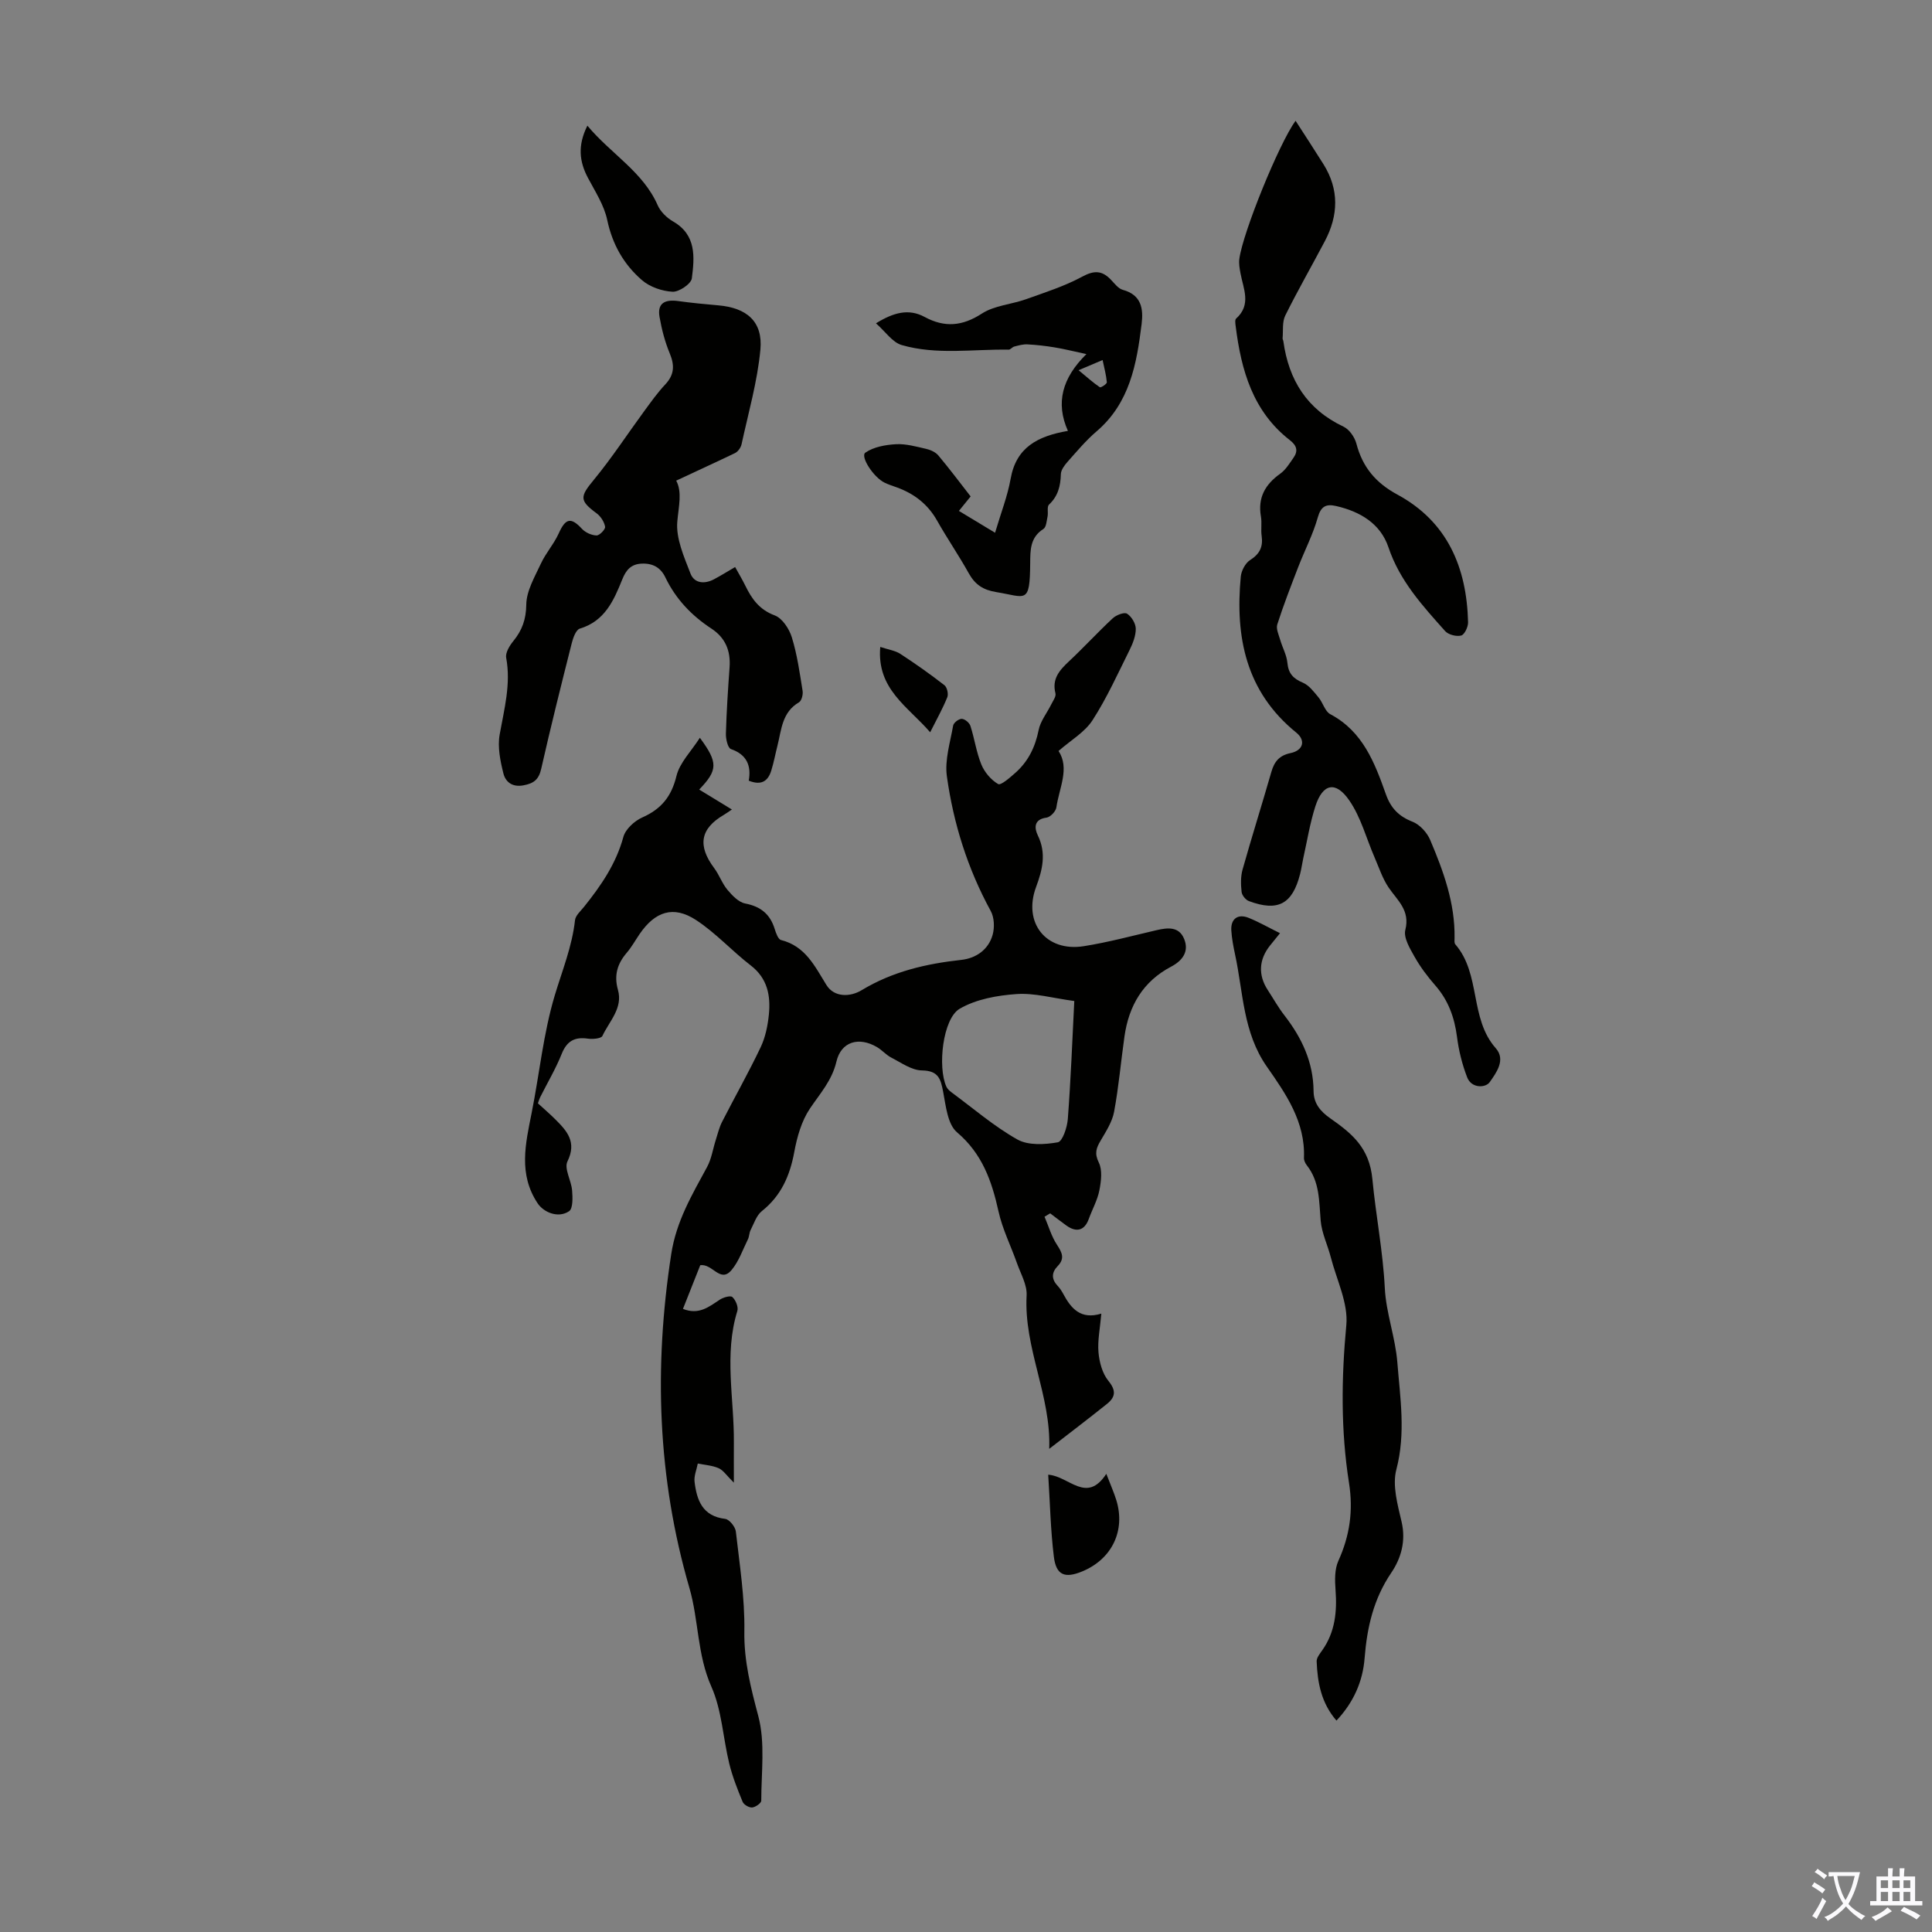
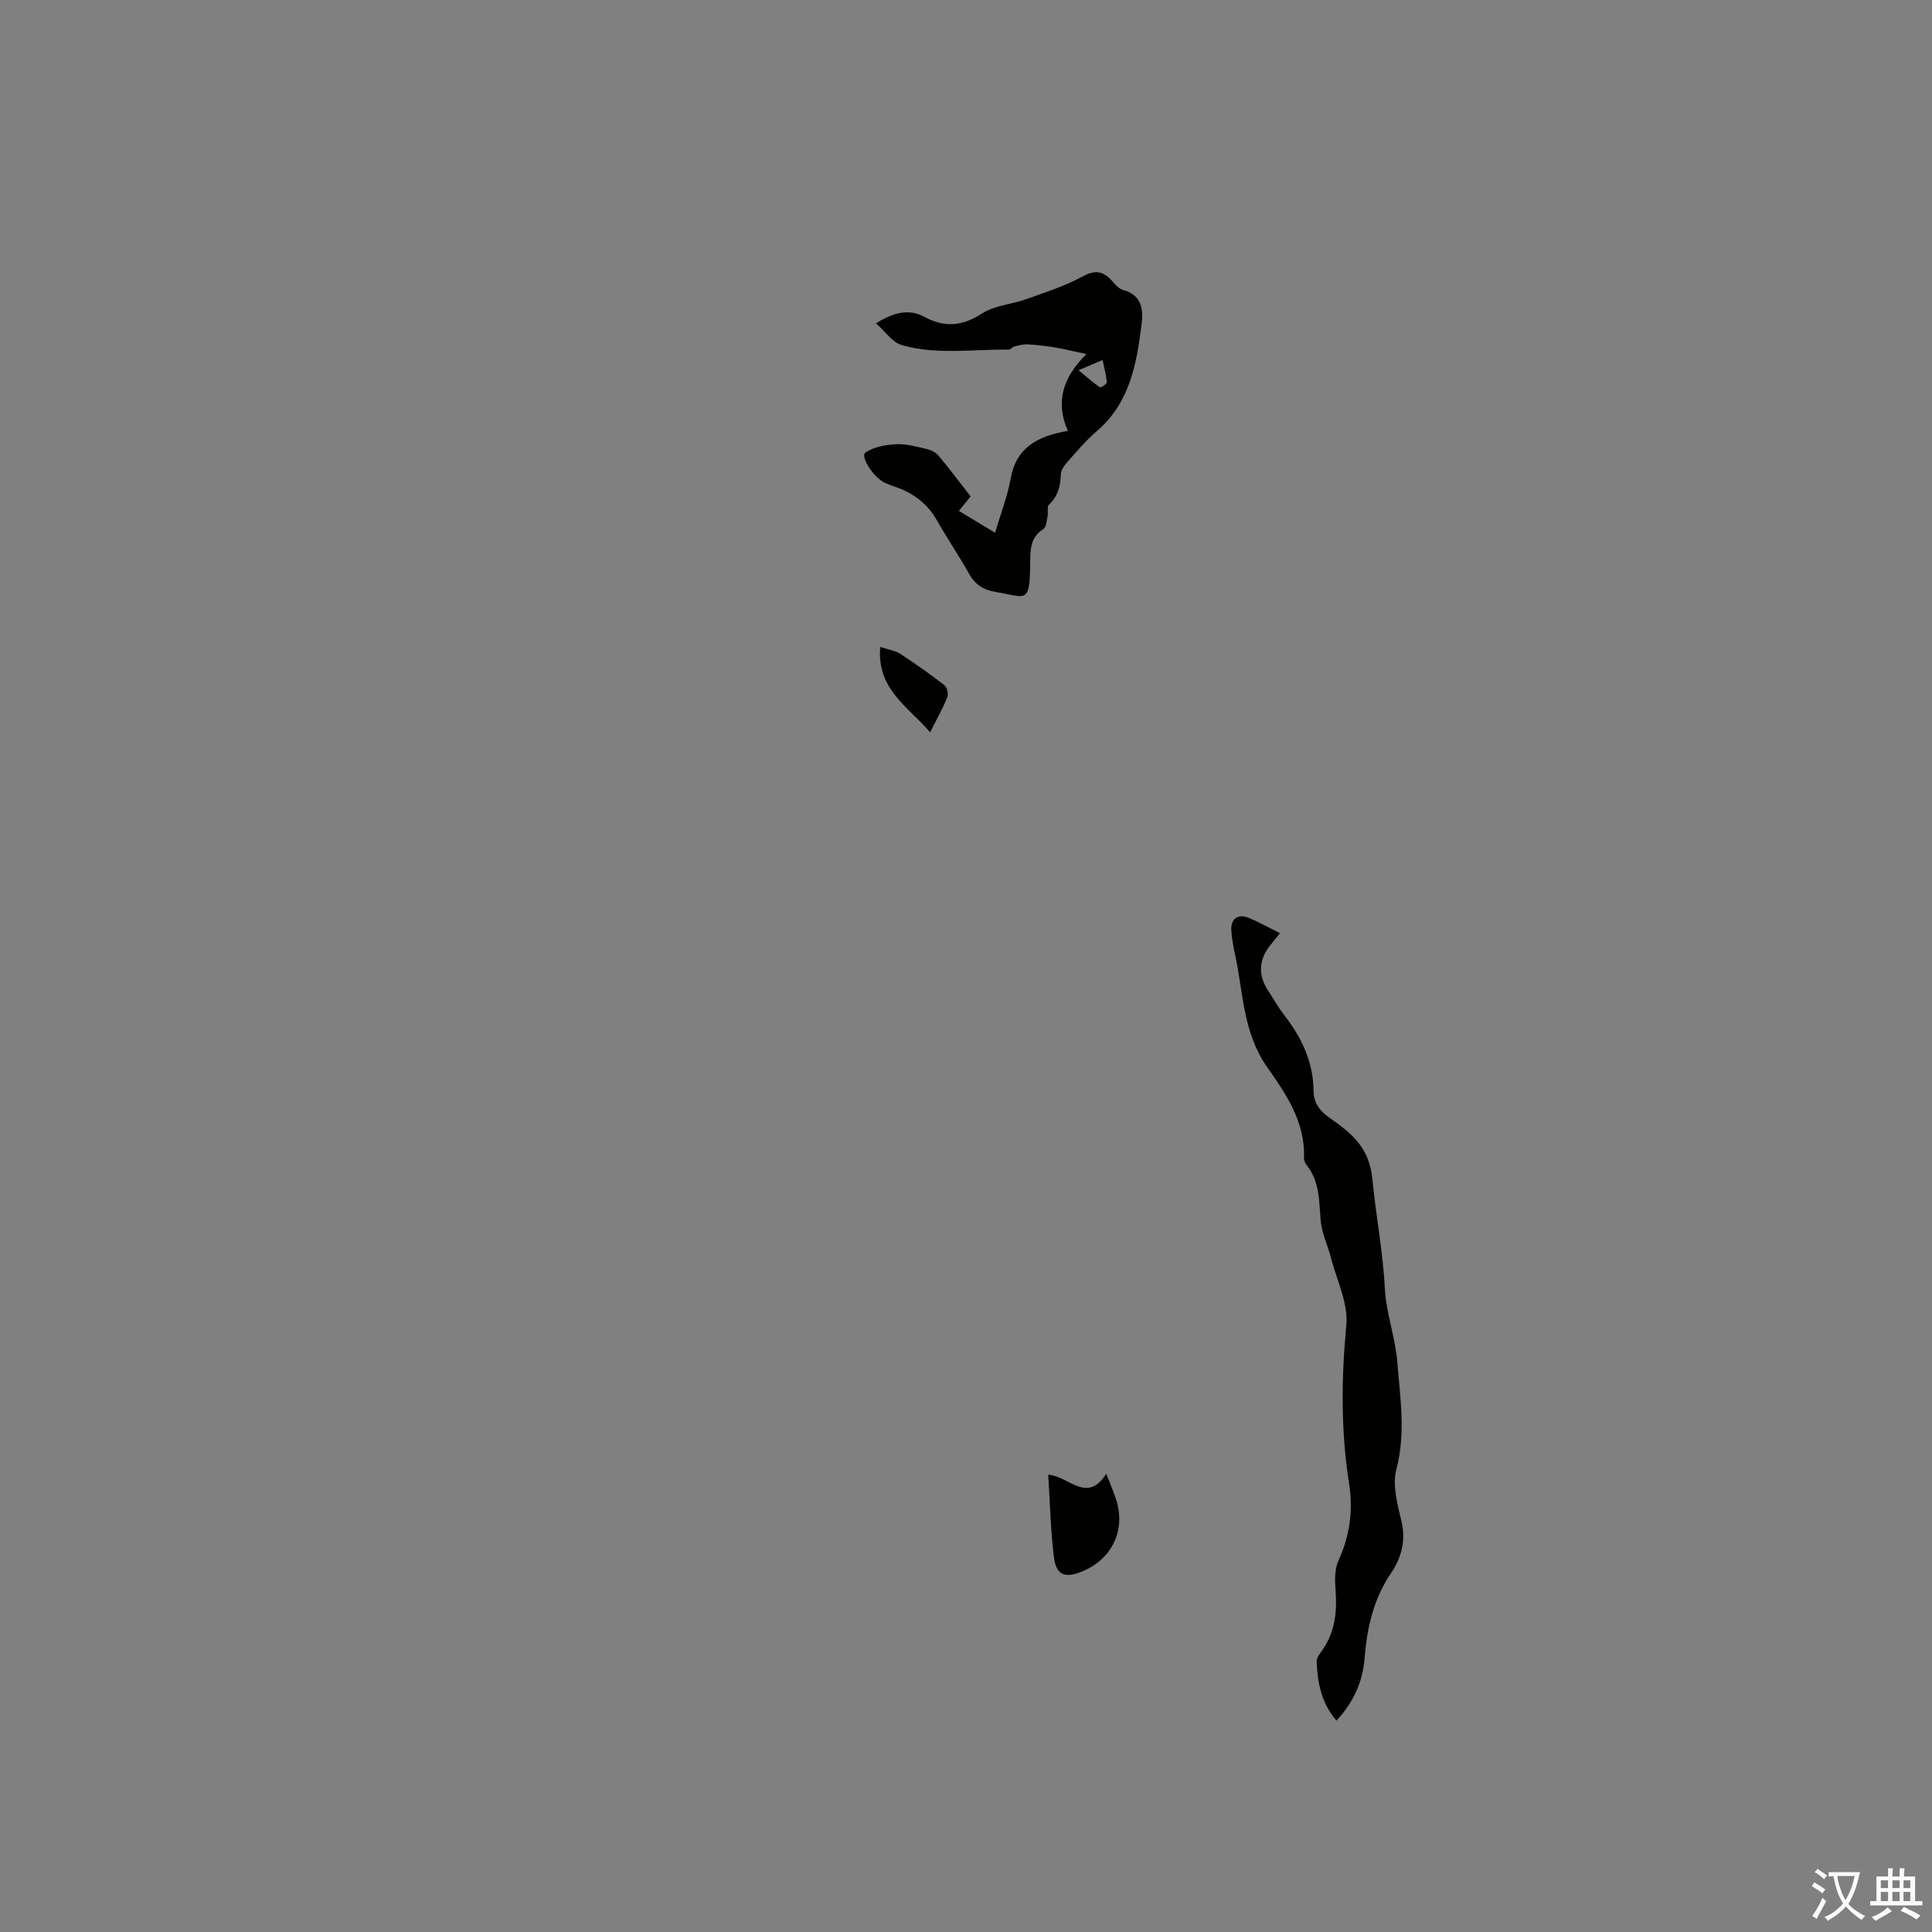
<svg xmlns="http://www.w3.org/2000/svg" enable-background="new 0 0 400 400" viewBox="0 0 400 400">
  <rect x="0" y="0" width="400" height="400" fill="#808080" stroke="none" />
  <g fill="#010100">
-     <path d="m216.26 251.91c.84 1.96 1.43 4.08 2.59 5.83 1.05 1.6 1.64 2.83.14 4.38-1.3 1.34-1.33 2.71-.01 4.11.46.48.83 1.06 1.15 1.65 1.62 3.02 3.61 5.4 7.89 4.09-.26 3-.8 5.55-.59 8.03.18 2.03.8 4.36 2.05 5.89 1.66 2.03 1.46 3.37-.31 4.79-3.79 3.03-7.65 5.97-11.94 9.29.41-11.01-5.28-20.84-4.68-31.77.12-2.18-1.22-4.47-2-6.68-1.26-3.58-3.01-7.04-3.82-10.72-1.4-6.3-3.36-11.93-8.6-16.38-1.93-1.64-2.3-5.41-2.85-8.31-.51-2.7-.95-4.44-4.41-4.49-2.13-.03-4.28-1.6-6.33-2.65-1.08-.55-1.91-1.56-2.97-2.18-3.78-2.22-7.43-1.13-8.4 3.01-.92 3.92-3.4 6.61-5.5 9.74-1.72 2.56-2.65 5.85-3.22 8.95-.91 4.92-2.71 9.07-6.72 12.26-1.11.88-1.62 2.55-2.32 3.91-.3.58-.27 1.33-.56 1.92-1.07 2.16-1.88 4.57-3.39 6.37-2.34 2.79-3.94-1.39-6.48-1-1.12 2.84-2.33 5.9-3.58 9.04 3.27 1.31 5.36-.41 7.6-1.89.73-.49 2.24-.93 2.63-.56.68.62 1.28 2.05 1.03 2.87-2.8 9.06-.63 18.22-.72 27.33-.02 2.4 0 4.8 0 8.23-1.5-1.47-2.17-2.56-3.14-2.99-1.33-.59-2.87-.67-4.33-.97-.24 1.26-.81 2.55-.67 3.76.46 3.83 1.63 7.14 6.35 7.7.85.1 2.09 1.64 2.2 2.62.78 6.86 1.87 13.76 1.76 20.63-.1 6.17 1.34 11.73 2.89 17.59 1.46 5.51.61 11.65.61 17.51 0 .5-1.2 1.34-1.89 1.4-.64.05-1.73-.58-1.97-1.18-1.06-2.57-2.1-5.19-2.76-7.89-1.3-5.31-1.53-11.06-3.71-15.95-2.96-6.65-2.61-13.78-4.55-20.45-6.62-22.78-7.36-45.73-3.76-69.09 1.05-6.84 4.31-12.29 7.43-18.06.92-1.7 1.2-3.74 1.8-5.61.4-1.25.7-2.55 1.29-3.71 2.64-5.17 5.51-10.23 8-15.47.98-2.07 1.47-4.48 1.7-6.78.38-3.9-.28-7.47-3.76-10.15-3.88-2.99-7.24-6.73-11.31-9.39-4.69-3.07-8.48-1.8-11.7 2.9-.88 1.29-1.65 2.69-2.66 3.87-1.95 2.28-2.67 4.66-1.82 7.68 1.07 3.77-1.79 6.49-3.22 9.54-.26.55-2.01.7-3 .56-2.73-.4-4.35.48-5.42 3.14-1.24 3.1-2.97 6.01-4.47 9-.15.29-.23.62-.46 1.25 1.14 1.05 2.42 2.14 3.6 3.32 2.43 2.41 4.49 4.7 2.51 8.72-.72 1.48.81 3.96.97 6.01.12 1.46.19 3.74-.63 4.29-2.26 1.52-5.27.23-6.51-1.64-4.02-6.05-2.51-12.33-1.24-18.7 1.62-8.11 2.42-16.44 4.78-24.32 1.55-5.17 3.6-10.15 4.2-15.6.11-.97 1.16-1.88 1.86-2.75 3.51-4.38 6.63-8.9 8.15-14.48.44-1.61 2.29-3.31 3.91-4.03 3.92-1.74 6.04-4.31 7.08-8.58.67-2.77 3.06-5.12 4.85-7.92 3.8 5.14 3.73 6.69-.14 10.72 2.19 1.34 4.32 2.64 6.77 4.13-.69.46-1.16.81-1.67 1.11-4.89 2.86-5.48 6.36-1.99 11.03 1.05 1.4 1.63 3.17 2.75 4.5.99 1.17 2.3 2.56 3.67 2.82 3.22.62 5.17 2.22 6.11 5.3.26.83.71 2.11 1.3 2.26 5.04 1.27 6.97 5.38 9.4 9.31 1.62 2.61 4.94 2.51 7.31 1.07 6.4-3.87 13.34-5.47 20.64-6.27 3.01-.33 5.59-2.1 6.46-5.17.43-1.52.35-3.61-.39-4.95-4.78-8.75-7.72-18.11-9.08-27.89-.47-3.38.69-7.02 1.3-10.5.1-.59 1.17-1.41 1.78-1.39.63.02 1.58.8 1.79 1.45.86 2.65 1.23 5.48 2.28 8.03.66 1.59 2.01 3.18 3.47 4.02.56.32 2.42-1.32 3.51-2.28 2.69-2.36 4.16-5.35 4.87-8.91.37-1.85 1.71-3.49 2.58-5.25.37-.76 1.07-1.68.9-2.34-.76-3 .82-4.77 2.78-6.61 3.1-2.9 5.98-6.05 9.09-8.94.72-.67 2.38-1.31 2.96-.94.93.6 1.79 2.03 1.8 3.12.01 1.48-.62 3.06-1.3 4.43-2.44 4.9-4.7 9.93-7.66 14.51-1.59 2.47-4.46 4.11-7.03 6.36 2.35 3.58.14 7.63-.45 11.69-.12.82-1.25 2.01-2.04 2.11-2.7.36-2.51 2.22-1.8 3.68 1.8 3.71.97 7.1-.36 10.68-2.76 7.42 2.07 13.49 9.86 12.26 5.06-.8 10.04-2.15 15.05-3.31 2.33-.54 4.68-.82 5.75 1.82 1.07 2.63-.39 4.51-2.71 5.73-5.83 3.07-8.75 8.1-9.65 14.44-.74 5.2-1.19 10.45-2.15 15.61-.39 2.09-1.68 4.07-2.79 5.97-.9 1.53-1.31 2.62-.38 4.52.78 1.57.49 3.87.13 5.74-.4 2.05-1.48 3.96-2.2 5.95-.85 2.36-2.5 2.88-4.61 1.38-1.15-.82-2.25-1.69-3.38-2.54-.38.21-.78.46-1.17.7zm6.16-44.66c-4.47-.6-8.26-1.7-11.96-1.44-4.01.28-8.37 1.06-11.77 3.04-3.5 2.04-4.6 12.06-2.76 16.12.21.47.66.88 1.09 1.2 4.5 3.32 8.79 7.03 13.62 9.75 2.25 1.26 5.66 1.06 8.37.58.97-.17 1.94-3.09 2.07-4.82.61-8.02.92-16.05 1.34-24.43z" />
-     <path d="m268.23 25c2.05 3.18 3.95 6.07 5.78 9 3.28 5.24 3.1 10.6.28 15.94-2.71 5.14-5.61 10.18-8.19 15.39-.66 1.33-.41 3.12-.55 4.69-.02.21.13.43.16.65 1.11 8.02 4.89 14.09 12.44 17.66 1.21.57 2.33 2.19 2.68 3.53 1.27 4.85 3.99 8.11 8.47 10.53 10.39 5.62 14.37 15.11 14.65 26.45.02.95-.74 2.56-1.43 2.74-.99.26-2.65-.17-3.32-.92-4.67-5.24-9.4-10.38-11.73-17.33-1.65-4.92-5.86-7.42-10.83-8.56-2.05-.47-3.15 0-3.81 2.37-.99 3.51-2.71 6.81-4.04 10.24-1.52 3.94-3.05 7.88-4.34 11.89-.29.91.29 2.15.6 3.2.46 1.6 1.34 3.14 1.49 4.76.21 2.21 1.2 3.27 3.2 4.11 1.29.54 2.29 1.9 3.24 3.04.92 1.09 1.33 2.9 2.45 3.49 6.75 3.58 9.19 10.06 11.51 16.59 1.02 2.87 2.68 4.57 5.53 5.68 1.49.59 2.98 2.23 3.63 3.75 2.75 6.48 5.17 13.1 5.05 20.32-.01.44-.08 1.04.16 1.31 5.34 6.17 2.9 15.33 8.38 21.51 2.13 2.41.05 5.14-1.25 7-.88 1.26-3.8 1.32-4.68-.98-1.03-2.67-1.74-5.52-2.1-8.36-.52-4.01-1.78-7.55-4.47-10.63-1.61-1.84-3.12-3.84-4.32-5.97-.97-1.72-2.32-3.96-1.91-5.57 1.02-4.06-1.64-6.09-3.47-8.78-1.26-1.87-1.98-4.1-2.89-6.2-1.72-3.96-2.83-8.32-5.23-11.8-2.84-4.14-5.52-3.51-7.04 1.2-1.12 3.49-1.7 7.15-2.5 10.74-.24 1.09-.38 2.2-.66 3.28-1.59 6.23-4.58 7.84-10.6 5.6-.67-.25-1.43-1.19-1.51-1.89-.17-1.53-.21-3.18.2-4.64 1.9-6.76 4.02-13.46 5.96-20.21.61-2.14 1.65-3.42 3.97-3.9 2.61-.54 3.22-2.6 1.18-4.25-10.43-8.46-12.66-19.78-11.48-32.29.12-1.22.94-2.8 1.94-3.43 2-1.27 2.7-2.75 2.38-5-.19-1.32.08-2.71-.15-4.02-.68-3.91.89-6.64 4-8.86 1.13-.81 1.92-2.12 2.74-3.29 1-1.42.7-2.53-.76-3.66-7.66-5.95-10.06-14.46-11.2-23.54-.07-.54-.2-1.36.08-1.62 3.22-2.88 1.5-6.17.91-9.38-.18-.98-.37-2.01-.24-2.97.7-5.37 8.15-23.77 11.64-28.61z" />
-     <path d="m140 99.51c1.27 2.37.51 5.3.23 8.45-.32 3.5 1.39 7.31 2.73 10.79.78 2.04 2.92 2.23 4.89 1.17 1.37-.73 2.69-1.55 4.35-2.52.73 1.33 1.47 2.55 2.09 3.82 1.34 2.75 2.91 5 6.1 6.19 1.57.58 3.01 2.78 3.55 4.54 1.11 3.59 1.63 7.36 2.23 11.09.12.75-.2 2.04-.74 2.36-3.52 2.04-3.63 5.66-4.46 8.96-.44 1.73-.76 3.49-1.29 5.19-.66 2.13-2.01 3.15-4.66 2.08.54-3.04-.35-5.39-3.68-6.54-.66-.23-1.08-2.09-1.05-3.19.13-4.58.43-9.16.76-13.73.25-3.43-.87-6.14-3.78-8.04-4.1-2.69-7.37-6.12-9.51-10.58-.96-2-2.53-2.94-4.85-2.86-2.29.08-3.31 1.36-4.08 3.28-1.76 4.37-3.62 8.63-8.79 10.18-.79.24-1.38 1.89-1.66 2.99-2.19 8.66-4.36 17.33-6.33 26.04-.51 2.24-1.54 3.02-3.7 3.42-2.34.43-3.69-.76-4.12-2.45-.66-2.61-1.24-5.5-.78-8.07.94-5.28 2.36-10.43 1.35-15.9-.19-1.03.69-2.49 1.47-3.44 1.83-2.25 2.65-4.49 2.69-7.57.04-2.85 1.76-5.75 3.03-8.49 1.01-2.18 2.69-4.05 3.68-6.23 1.42-3.17 2.53-3.43 4.83-.95.71.76 1.97 1.33 3 1.36.62.02 1.87-1.27 1.78-1.8-.17-1-.9-2.14-1.73-2.76-3.64-2.68-3.5-3.46-.58-6.99 3.73-4.53 6.95-9.48 10.43-14.22 1.38-1.88 2.74-3.8 4.33-5.49 1.88-2 1.97-3.94.94-6.42-1-2.4-1.67-4.99-2.12-7.56-.52-2.95 1.24-3.65 3.85-3.29 2.76.38 5.55.65 8.33.89 5.9.51 9.25 3.37 8.7 9.19-.62 6.59-2.49 13.07-3.9 19.58-.15.68-.73 1.5-1.34 1.81-3.89 1.87-7.8 3.65-12.19 5.71z" />
    <path d="m276.7 356.23c-3.15-3.63-3.93-7.87-4.1-12.25-.03-.76.66-1.6 1.16-2.31 2.67-3.79 3.08-8.01 2.75-12.48-.15-2-.21-4.27.58-6.02 2.37-5.24 3.12-10.4 2.2-16.2-1.7-10.8-1.58-21.66-.55-32.61.43-4.55-2.01-9.37-3.21-14.05-.66-2.55-1.88-5.02-2.1-7.59-.34-4.02-.18-8.05-2.87-11.46-.33-.42-.61-1.03-.59-1.54.3-7.46-3.76-13.27-7.68-18.88-4.97-7.11-4.88-15.38-6.59-23.26-.35-1.63-.67-3.3-.77-4.96-.14-2.39 1.35-3.49 3.59-2.59 2.11.85 4.09 1.99 6.49 3.18-.97 1.2-1.51 1.86-2.04 2.52-2.34 2.91-2.52 6.13-.51 9.22 1.16 1.78 2.2 3.65 3.5 5.32 3.58 4.62 5.95 9.66 6 15.62.02 2.59 1.43 4.23 3.49 5.67 4.4 3.09 8.07 6.02 8.69 12.59.71 7.49 2.19 14.94 2.57 22.55.26 5.14 2.18 10.18 2.59 15.32.58 7.37 1.78 14.72-.2 22.23-.87 3.31.27 7.3 1.09 10.85.92 3.97-.12 7.54-2.14 10.52-3.68 5.42-5.02 11.33-5.52 17.65-.38 4.91-2.31 9.21-5.83 12.96z" />
    <path d="m206.02 110.3c1.21-4.11 2.58-7.57 3.22-11.17 1.14-6.47 5.53-8.83 11.86-9.92-2.59-5.79-1.2-10.95 3.83-15.9-2.8-.6-4.68-1.08-6.6-1.39-1.86-.31-3.74-.52-5.62-.62-.9-.05-1.83.22-2.72.45-.41.1-.77.64-1.15.64-7.4-.12-14.91 1.14-22.15-.95-1.93-.56-3.38-2.79-5.33-4.5 3.66-2.26 6.78-3.1 10.07-1.32 4.15 2.24 7.8 1.93 11.86-.7 2.6-1.68 6.11-1.89 9.14-2.97 3.94-1.41 7.99-2.7 11.65-4.68 2.45-1.32 4.07-1.28 5.89.61.77.79 1.54 1.87 2.5 2.13 3.85 1.05 4.28 3.9 3.89 7.07-1.02 8.27-2.45 16.36-9.34 22.24-2.2 1.88-4.08 4.14-6.01 6.31-.63.71-1.35 1.68-1.37 2.54-.07 2.45-.58 4.54-2.45 6.3-.47.44-.13 1.66-.31 2.5-.19.89-.26 2.18-.86 2.55-2.75 1.75-2.71 4.37-2.73 7.11-.07 8.61-.88 6.95-7.01 5.96-2.73-.44-4.4-1.55-5.71-3.9-2.06-3.71-4.48-7.22-6.56-10.91-1.92-3.4-4.74-5.57-8.33-6.87-.84-.3-1.7-.58-2.5-.96-2.33-1.11-5.13-5.46-4.01-6.24 1.71-1.18 4.15-1.62 6.31-1.74 2.07-.12 4.2.49 6.26.96.91.21 1.94.67 2.52 1.35 2.29 2.72 4.42 5.58 6.7 8.5-.8.99-1.48 1.83-2.43 3 2.44 1.46 4.76 2.86 7.49 4.52zm17.29-33.65c1.82 1.51 3.05 2.61 4.41 3.53.19.13 1.46-.7 1.44-1.02-.13-1.49-.53-2.96-.88-4.62-1.74.74-2.85 1.21-4.97 2.11z" />
-     <path d="m121.61 26.02c4.91 5.88 11.52 9.53 14.57 16.5.59 1.34 1.9 2.6 3.19 3.34 4.86 2.8 4.42 7.41 3.87 11.76-.14 1.14-2.64 2.84-3.98 2.78-2.18-.11-4.71-.98-6.35-2.4-3.75-3.24-6.12-7.39-7.19-12.45-.64-3.06-2.5-5.9-4-8.74-1.79-3.38-2.15-6.71-.11-10.79z" />
+     <path d="m121.61 26.02z" />
    <path d="m229.05 305.14c.9 2.35 1.59 3.88 2.08 5.47 1.92 6.3-.91 12.17-7.03 14.72-3.63 1.51-5.44.82-5.91-3.03-.68-5.51-.79-11.1-1.17-16.98 4.32.29 7.93 6.12 12.03-.18z" />
    <path d="m182.25 133.94c1.72.57 3.09.75 4.14 1.43 3.14 2.04 6.2 4.21 9.15 6.5.54.42.86 1.81.59 2.48-.94 2.33-2.18 4.54-3.55 7.26-4.57-5.32-11.1-8.92-10.33-17.67z" />
  </g>
  <path d="m377.9 391.2c-.2.3-.4.5-.6.8-.7-.6-1.4-1-2.2-1.5.2-.3.4-.5.5-.8.6.4 1.4.8 2.3 1.5zm-1.8 6.1c-.2-.2-.5-.4-.9-.6.4-.6.8-1.2 1.2-1.9s.7-1.3.9-1.9c.3.3.5.5.8.7-.7 1.3-1.4 2.6-2 3.7zm2.2-9c-.3.3-.5.5-.6.8-.6-.6-1.3-1.1-2-1.5.3-.3.5-.5.6-.7.6.5 1.3.9 2 1.4zm.3.2v-.9h2 4.5c-.3 1.3-.6 2.5-1 3.6s-.9 2.1-1.4 3c.4.5 1 1 1.6 1.4s1.2.8 1.9 1.1c-.3.2-.5.4-.8.8-.4-.3-1-.7-1.6-1.2s-1.2-1.1-1.6-1.6c-.5.6-1.1 1.1-1.7 1.6s-1.4.9-2.1 1.4c-.1-.3-.3-.5-.7-.8.6-.2 1.2-.5 1.9-1s1.4-1.1 2-1.8c-.5-.8-.9-1.6-1.2-2.5s-.6-2-.8-3.2c-.4.1-.7.1-1 .1zm2.5 2.7c.3 1 .7 1.7 1 2.2.3-.5.6-1.1 1-2s.6-1.9.9-3h-3.2-.4c.1.9.3 1.8.7 2.8z" fill="#fbfafc" />
  <path d="m396.5 388.5v1.5 3.6h1.5v.9c-.4 0-1 0-1.7 0h-7.9c-.5 0-.9 0-1.2 0v-.9h1.3v-3.5c0-.7 0-1.2 0-1.6h2.4c0-.8 0-1.4 0-1.7h1c0 .3-.1.8-.1 1.7h1.5c0-.8 0-1.4 0-1.7h1c0 .3-.1.9-.1 1.7zm-8.2 9.2c-.2-.3-.5-.5-.8-.8.8-.3 1.4-.6 1.9-.9s1-.7 1.4-1.1c.3.3.6.5.9.8-1.6 1-2.8 1.6-3.4 2zm2.6-6.8v-1.6h-1.5v1.6zm0 2.7v-1.9h-1.5v1.9zm2.4-2.7v-1.6h-1.5v1.6zm0 2.7v-1.9h-1.5v1.9zm.2 2 .7-.8c.4.2.9.5 1.6.8s1.3.7 1.8 1c-.3.3-.5.5-.8.8-.4-.3-1.5-1-3.3-1.8zm2-4.7v-1.6h-1.4v1.6zm0 2.7v-1.9h-1.4v1.9z" fill="#fbfafc" />
</svg>